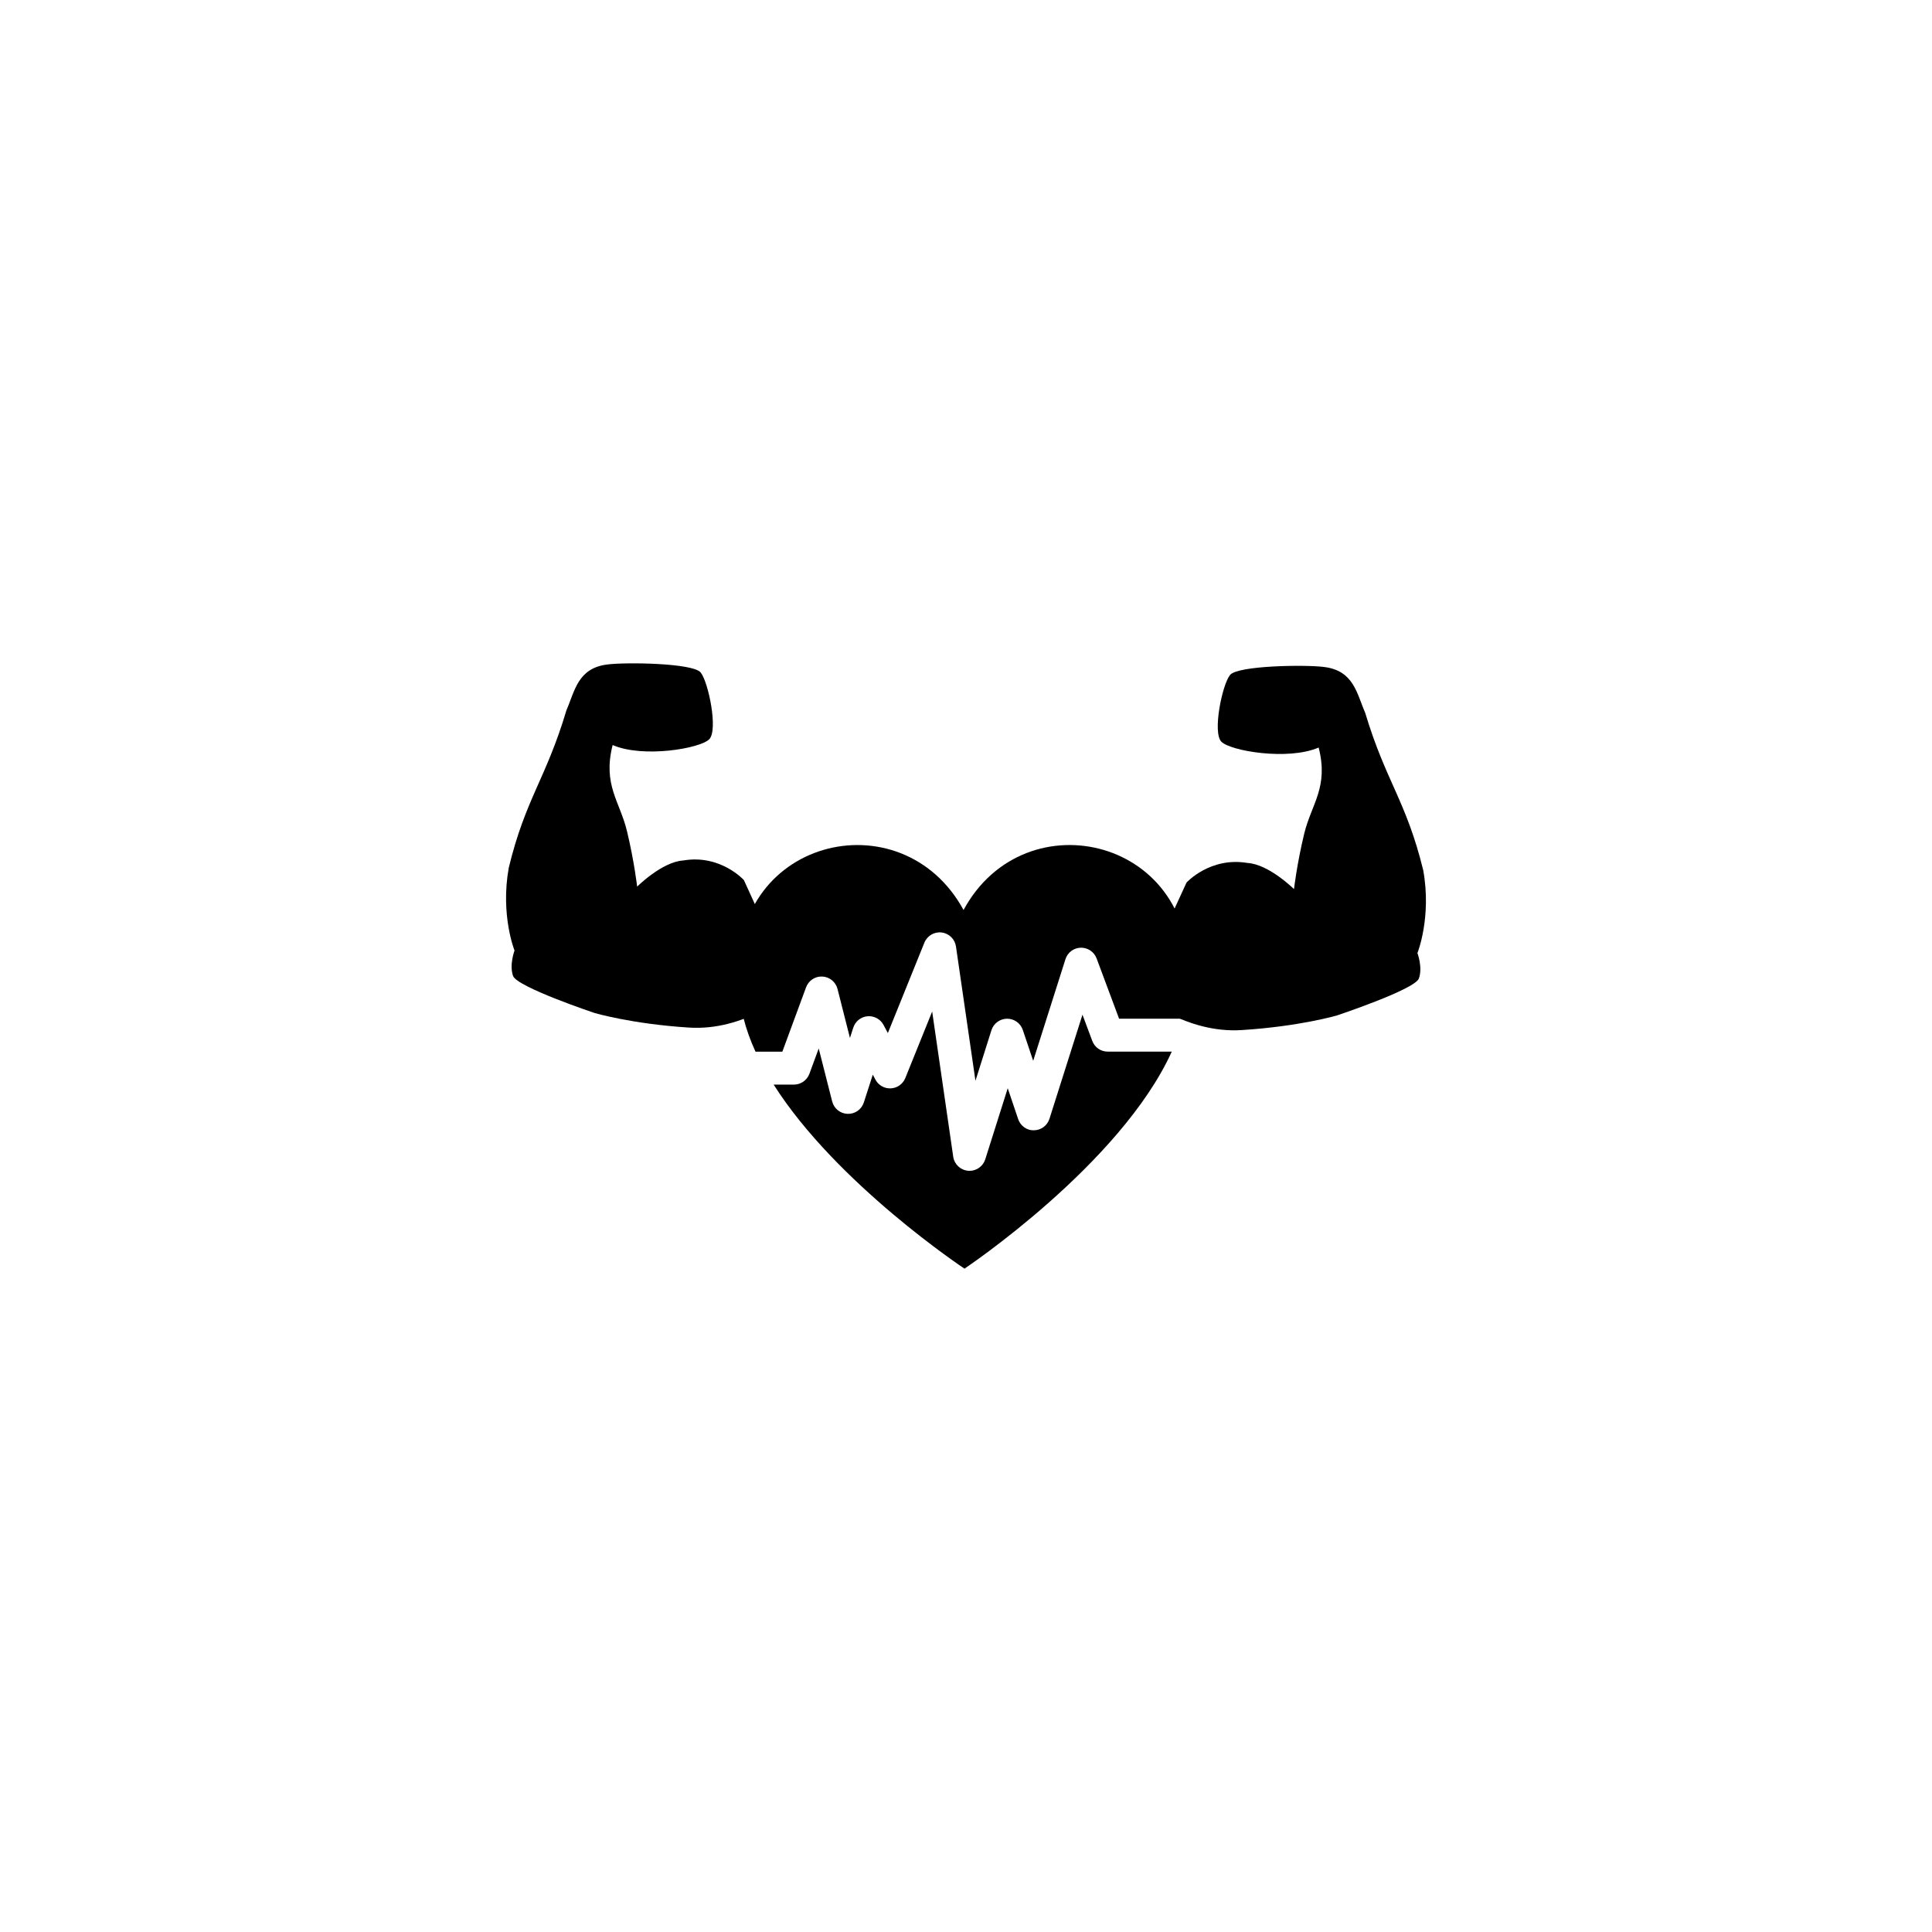
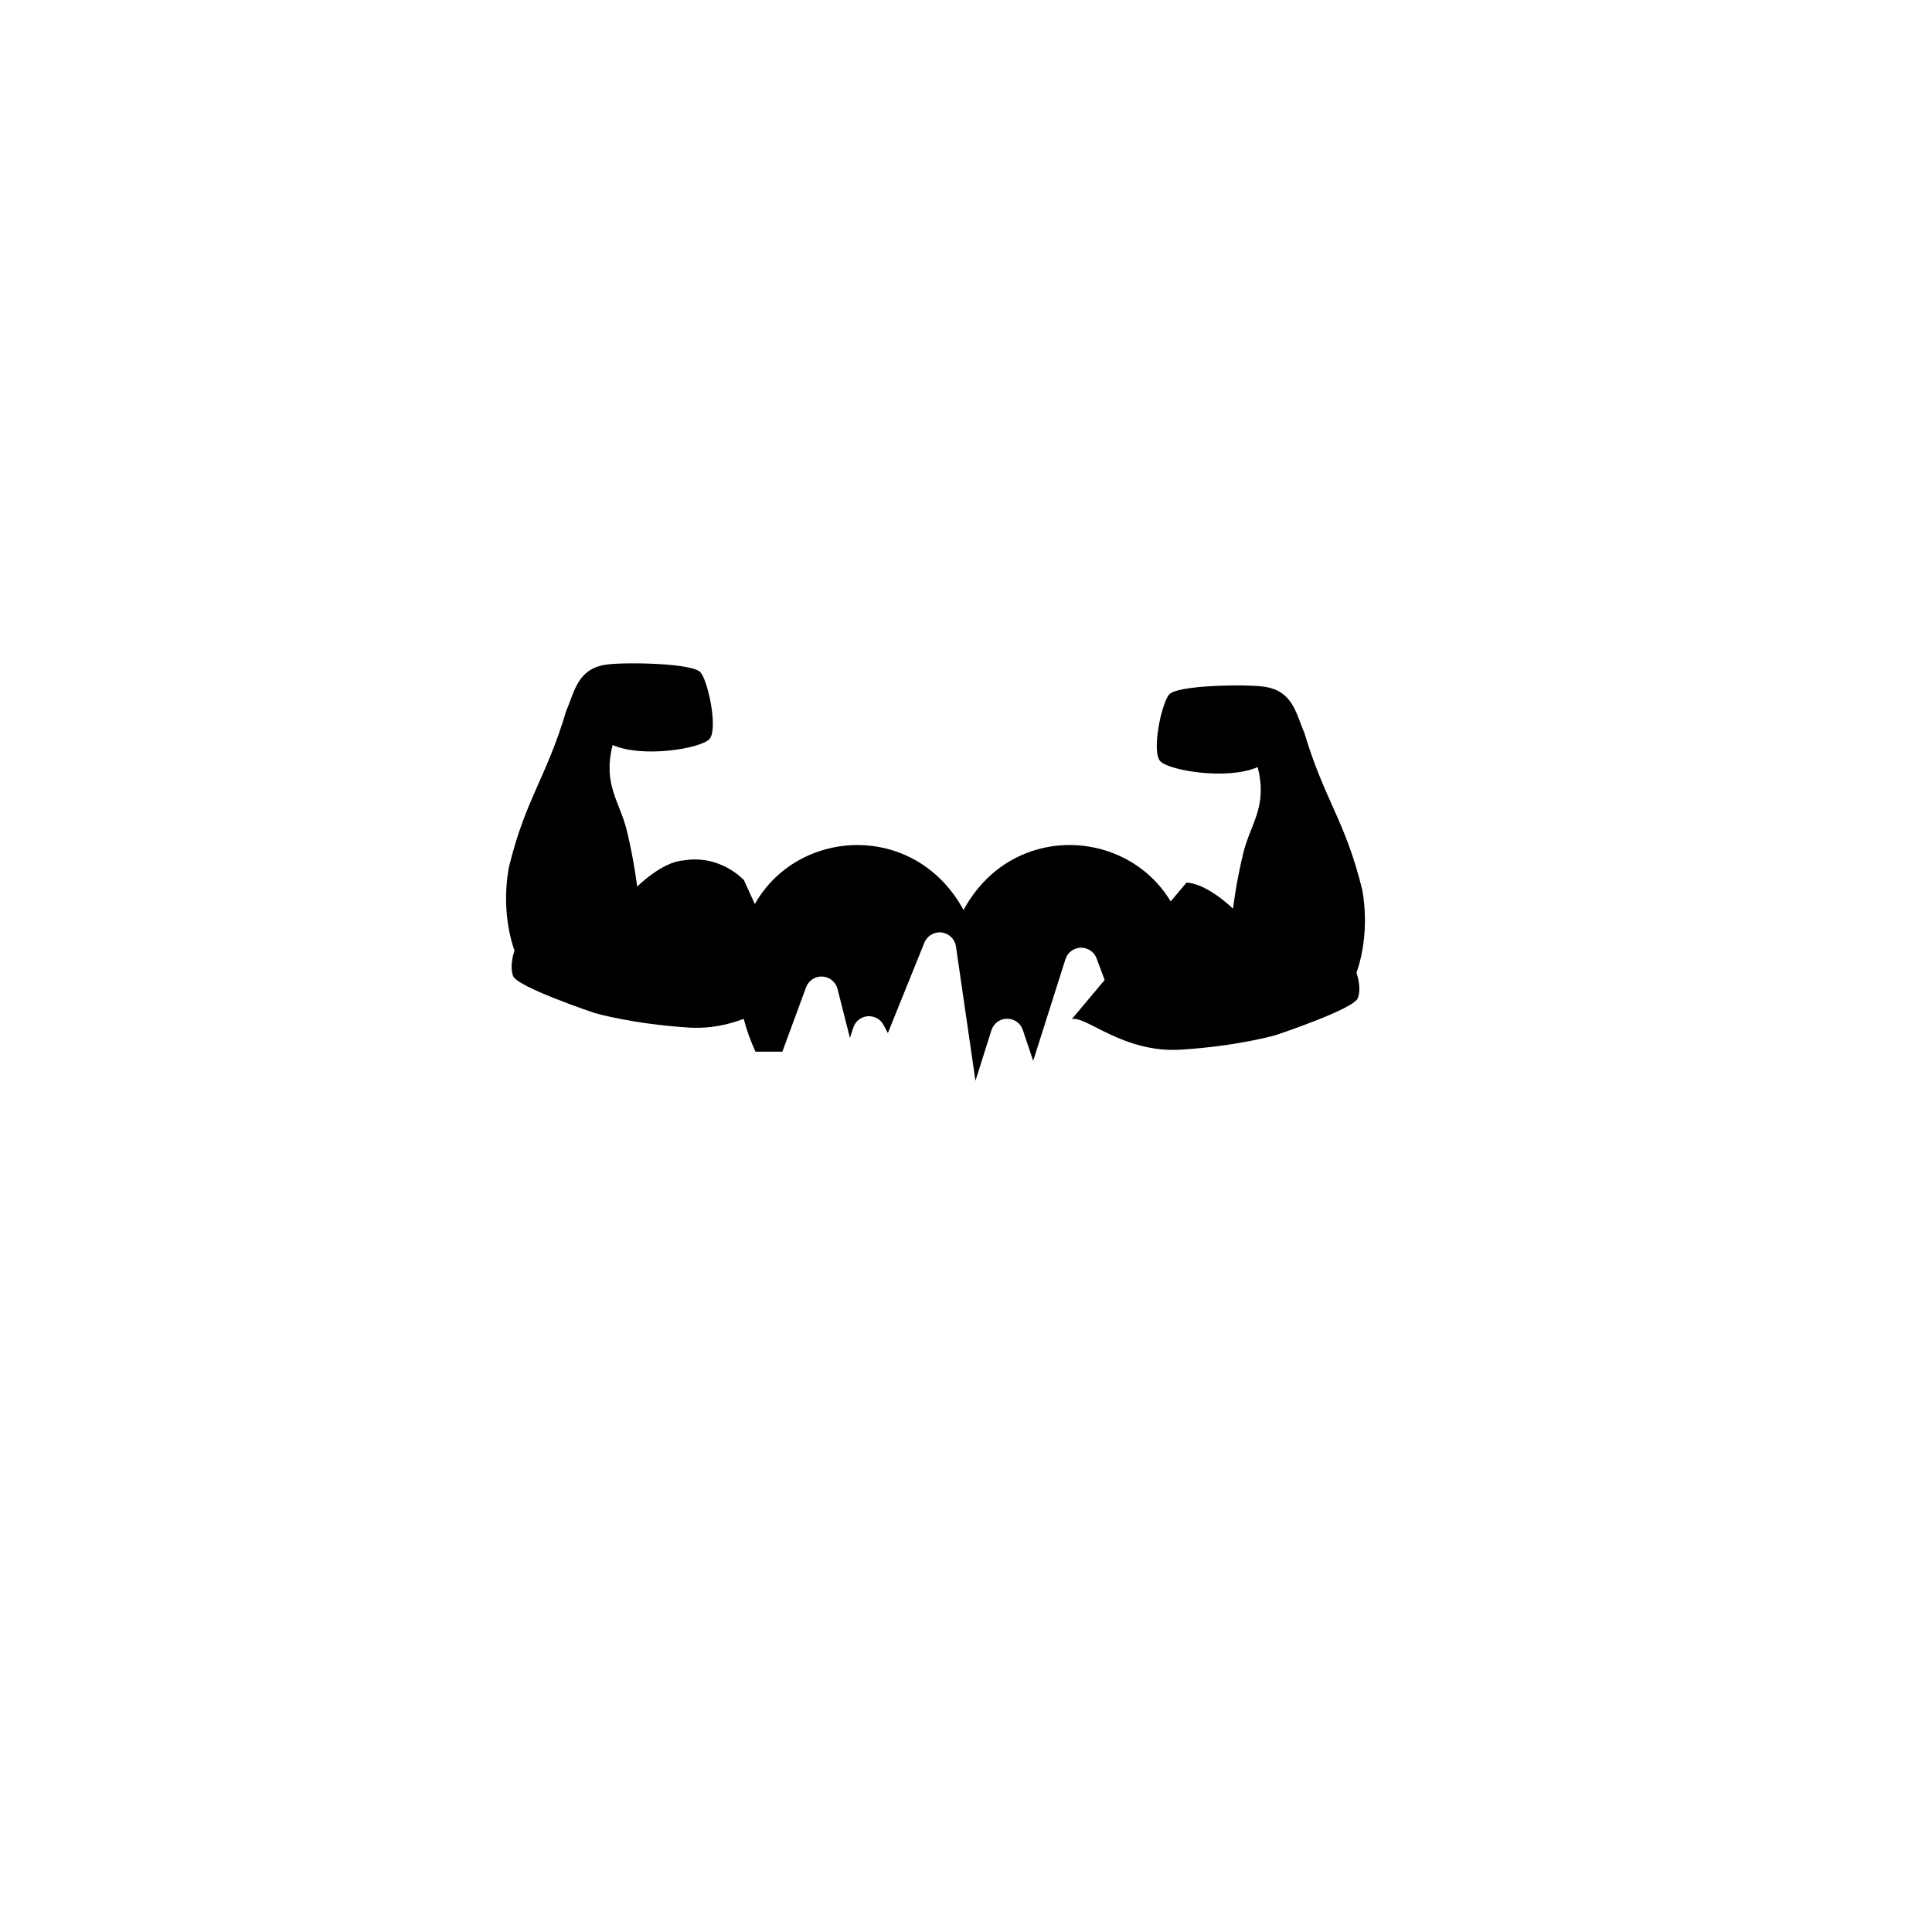
<svg xmlns="http://www.w3.org/2000/svg" version="1.1" id="Layer_1" x="0px" y="0px" width="90px" height="90px" viewBox="0 0 90 90" style="enable-background:new 0 0 90 90;" xml:space="preserve">
  <g>
    <g>
      <g>
        <path d="M44.886,42.391c-2.894-5.307-11.045-3.31-10.45,3.479c0,1.034,0.284,2.086,0.758,3.121h1.251l1.105-2.999     c0.117-0.315,0.422-0.519,0.76-0.501c0.337,0.018,0.622,0.252,0.705,0.578l0.579,2.283l0.156-0.482     c0.095-0.293,0.355-0.502,0.663-0.529c0.306-0.026,0.6,0.132,0.745,0.404l0.202,0.379l1.701-4.21     c0.131-0.322,0.46-0.518,0.804-0.475c0.346,0.042,0.617,0.309,0.668,0.652l0.908,6.256l0.744-2.355     c0.101-0.317,0.394-0.533,0.726-0.536c0.002,0,0.005,0,0.007,0c0.329,0,0.622,0.209,0.728,0.522l0.484,1.439l1.503-4.733     c0.098-0.313,0.385-0.528,0.712-0.536c0.325-0.007,0.624,0.192,0.739,0.499l1.048,2.809h2.994     c0.134-0.531,0.208-1.06,0.208-1.586C55.931,39.08,47.759,37.083,44.886,42.391z" />
-         <path d="M50.883,48.491l-0.457-1.223l-1.538,4.849c-0.1,0.317-0.391,0.533-0.724,0.536c-0.331,0.013-0.63-0.208-0.735-0.523     l-0.485-1.436l-1.047,3.312c-0.102,0.321-0.4,0.536-0.732,0.536c-0.02,0-0.041-0.001-0.062-0.003     c-0.358-0.029-0.647-0.301-0.698-0.655l-0.981-6.764l-1.252,3.102c-0.112,0.276-0.374,0.463-0.673,0.478     c-0.296,0.016-0.577-0.142-0.717-0.405l-0.124-0.233l-0.417,1.294c-0.106,0.326-0.412,0.544-0.757,0.531     c-0.341-0.011-0.635-0.247-0.718-0.578l-0.627-2.467l-0.434,1.181c-0.113,0.301-0.4,0.502-0.721,0.502h-0.944     c2.938,4.632,8.89,8.573,8.89,8.573s7.265-4.848,9.656-10.11h-2.982C51.281,48.99,50.995,48.792,50.883,48.491z" />
      </g>
    </g>
    <g>
-       <path d="M55.273,41.113c0,0,1.099-1.209,2.841-0.913c0.998,0.06,2.165,1.218,2.165,1.218s0.135-1.167,0.473-2.57    c0.338-1.404,1.15-2.165,0.676-4.025c-1.429,0.617-4.109,0.161-4.532-0.271c-0.423-0.431,0.042-2.672,0.406-3.111    c0.363-0.44,3.518-0.482,4.363-0.372c1.404,0.161,1.542,1.253,1.929,2.131c0.972,3.23,1.91,4.093,2.706,7.34    c0.397,2.207-0.271,3.856-0.271,3.856s0.254,0.668,0.068,1.184c-0.186,0.516-3.822,1.725-3.822,1.725s-1.74,0.51-4.421,0.679    c-2.681,0.17-4.424-1.592-5.084-1.423" />
+       <path d="M55.273,41.113c0.998,0.06,2.165,1.218,2.165,1.218s0.135-1.167,0.473-2.57    c0.338-1.404,1.15-2.165,0.676-4.025c-1.429,0.617-4.109,0.161-4.532-0.271c-0.423-0.431,0.042-2.672,0.406-3.111    c0.363-0.44,3.518-0.482,4.363-0.372c1.404,0.161,1.542,1.253,1.929,2.131c0.972,3.23,1.91,4.093,2.706,7.34    c0.397,2.207-0.271,3.856-0.271,3.856s0.254,0.668,0.068,1.184c-0.186,0.516-3.822,1.725-3.822,1.725s-1.74,0.51-4.421,0.679    c-2.681,0.17-4.424-1.592-5.084-1.423" />
    </g>
    <g>
      <path d="M34.653,40.997c0,0-1.092-1.209-2.822-0.913c-0.991,0.06-2.15,1.218-2.15,1.218s-0.134-1.167-0.47-2.57    c-0.336-1.404-1.142-2.165-0.672-4.025c1.42,0.617,4.082,0.161,4.502-0.271c0.42-0.431-0.042-2.672-0.403-3.111    c-0.361-0.44-3.494-0.482-4.334-0.372c-1.394,0.161-1.531,1.253-1.916,2.131c-0.966,3.23-1.898,4.093-2.688,7.34    c-0.395,2.207,0.269,3.856,0.269,3.856s-0.252,0.668-0.068,1.184c0.185,0.516,3.797,1.725,3.797,1.725s1.729,0.51,4.391,0.679    c2.663,0.17,4.395-1.592,5.05-1.423" />
    </g>
  </g>
</svg>